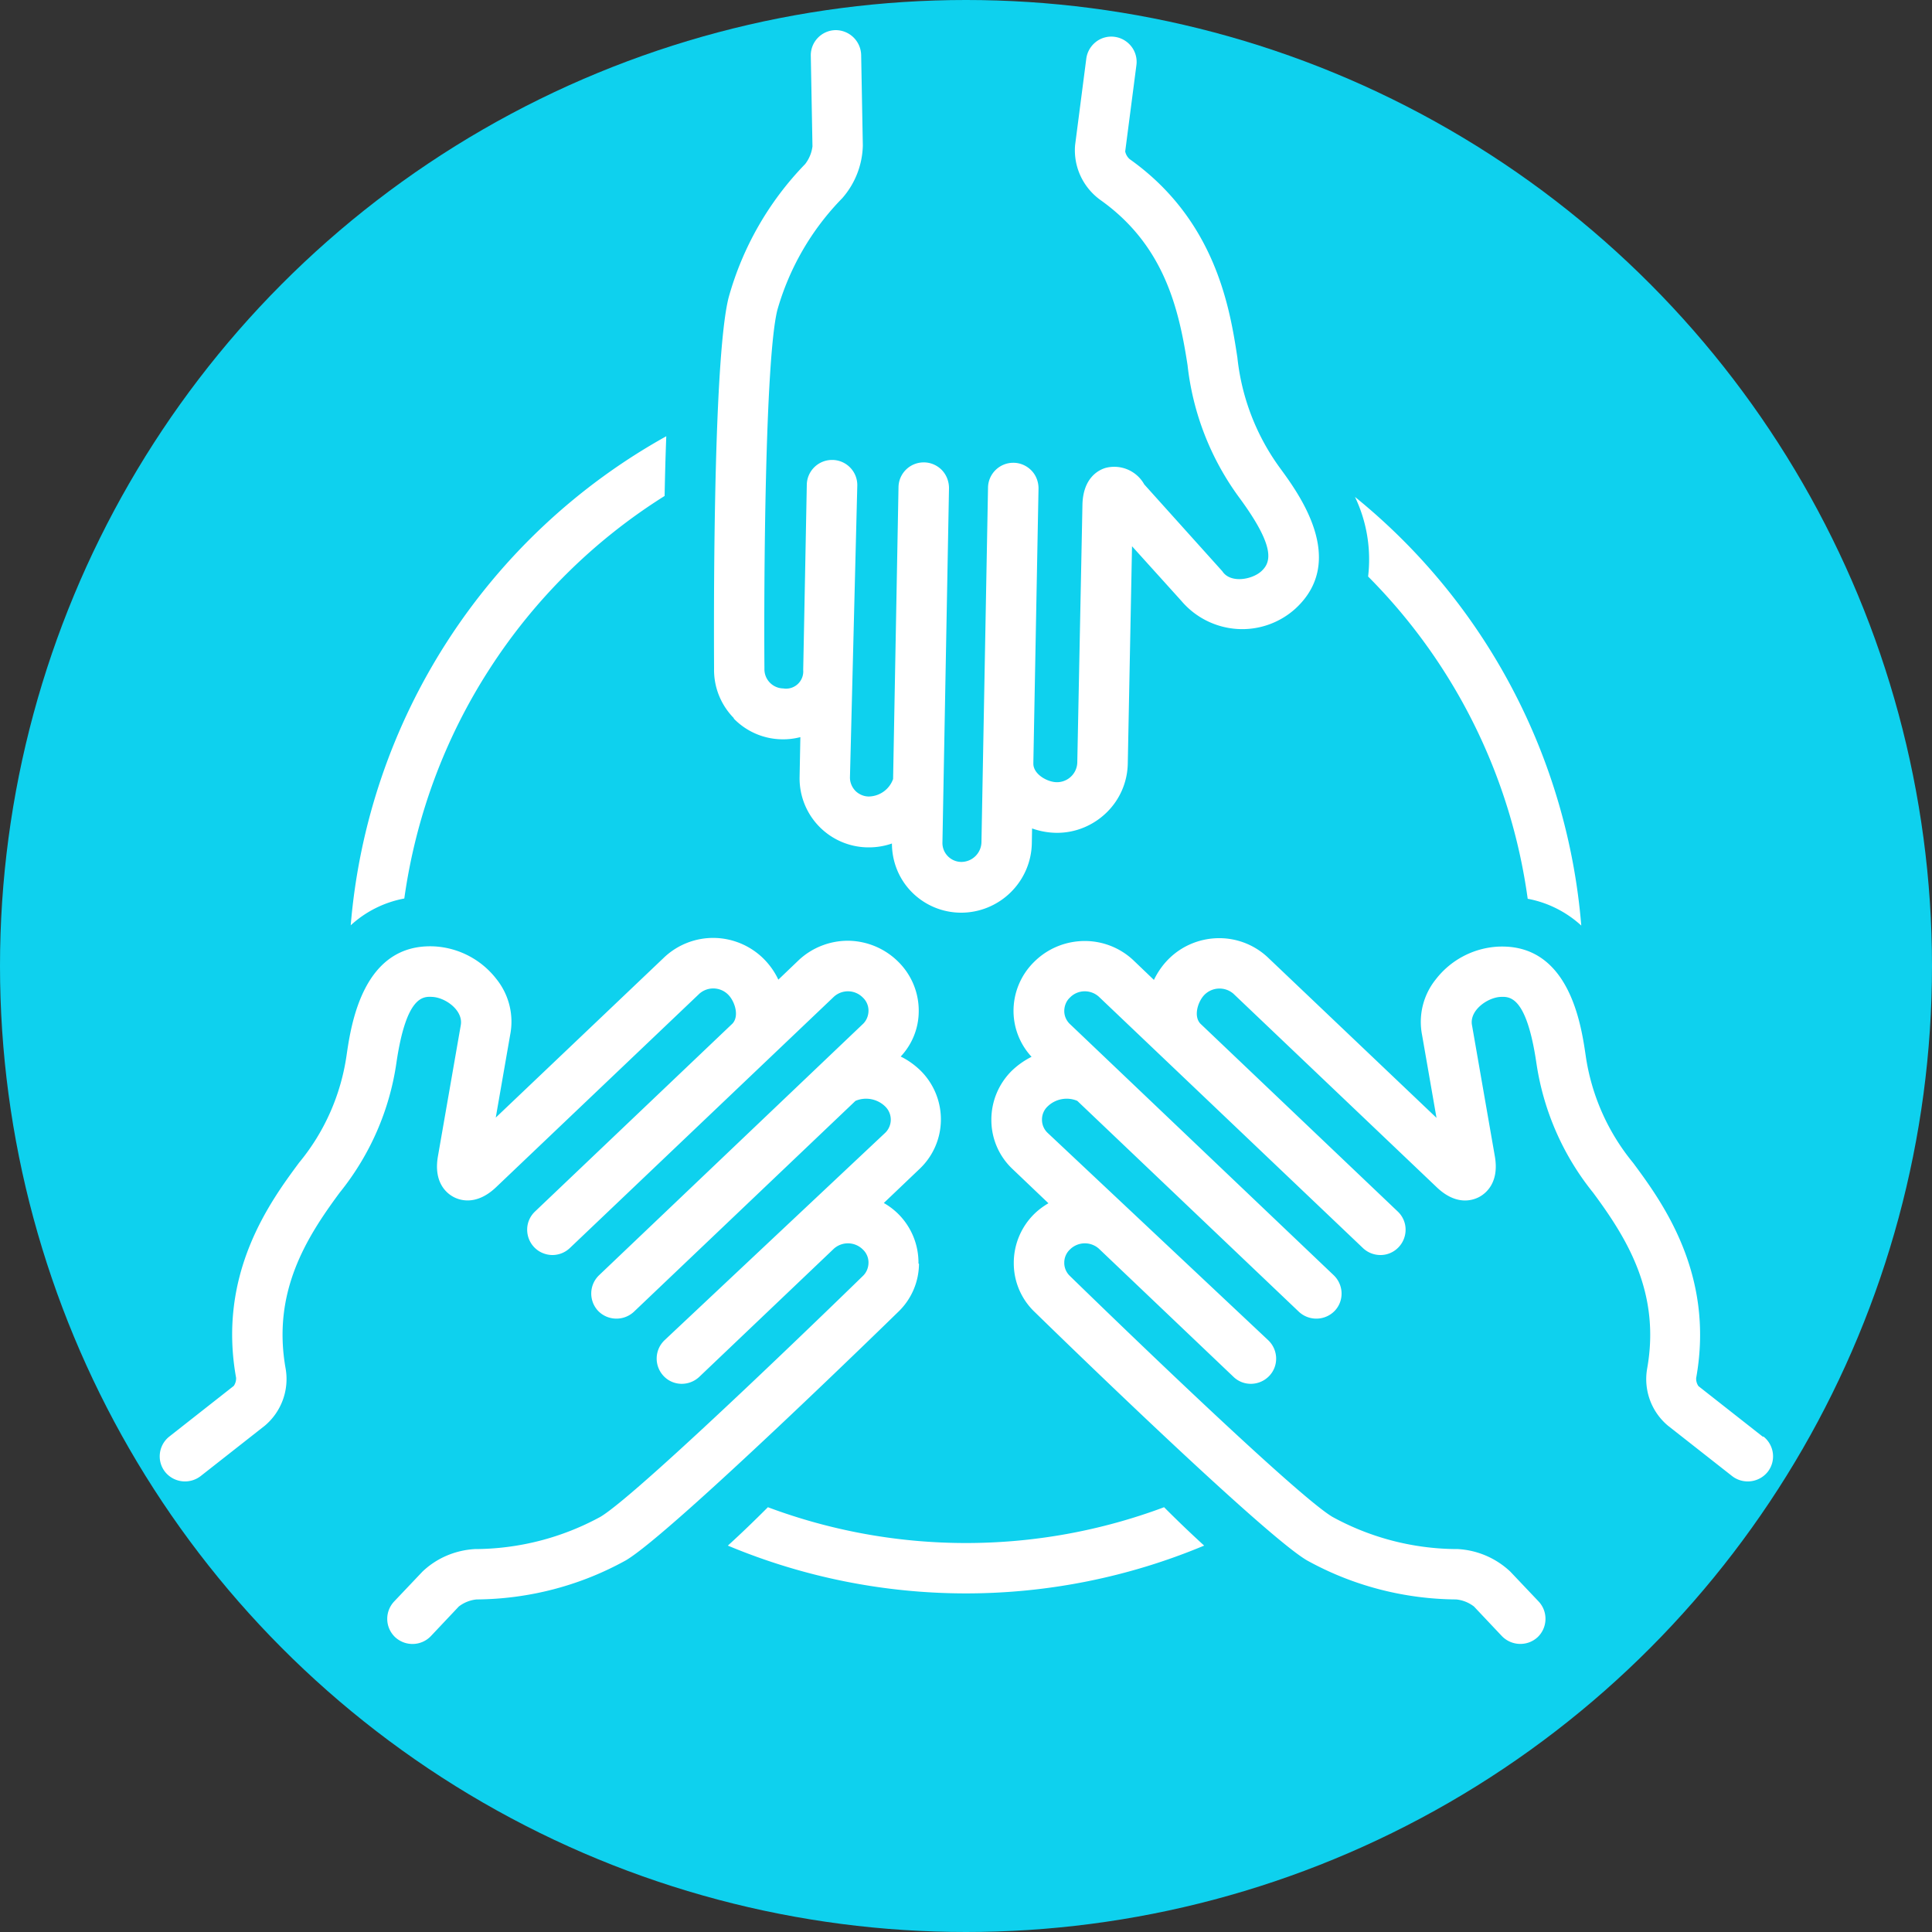
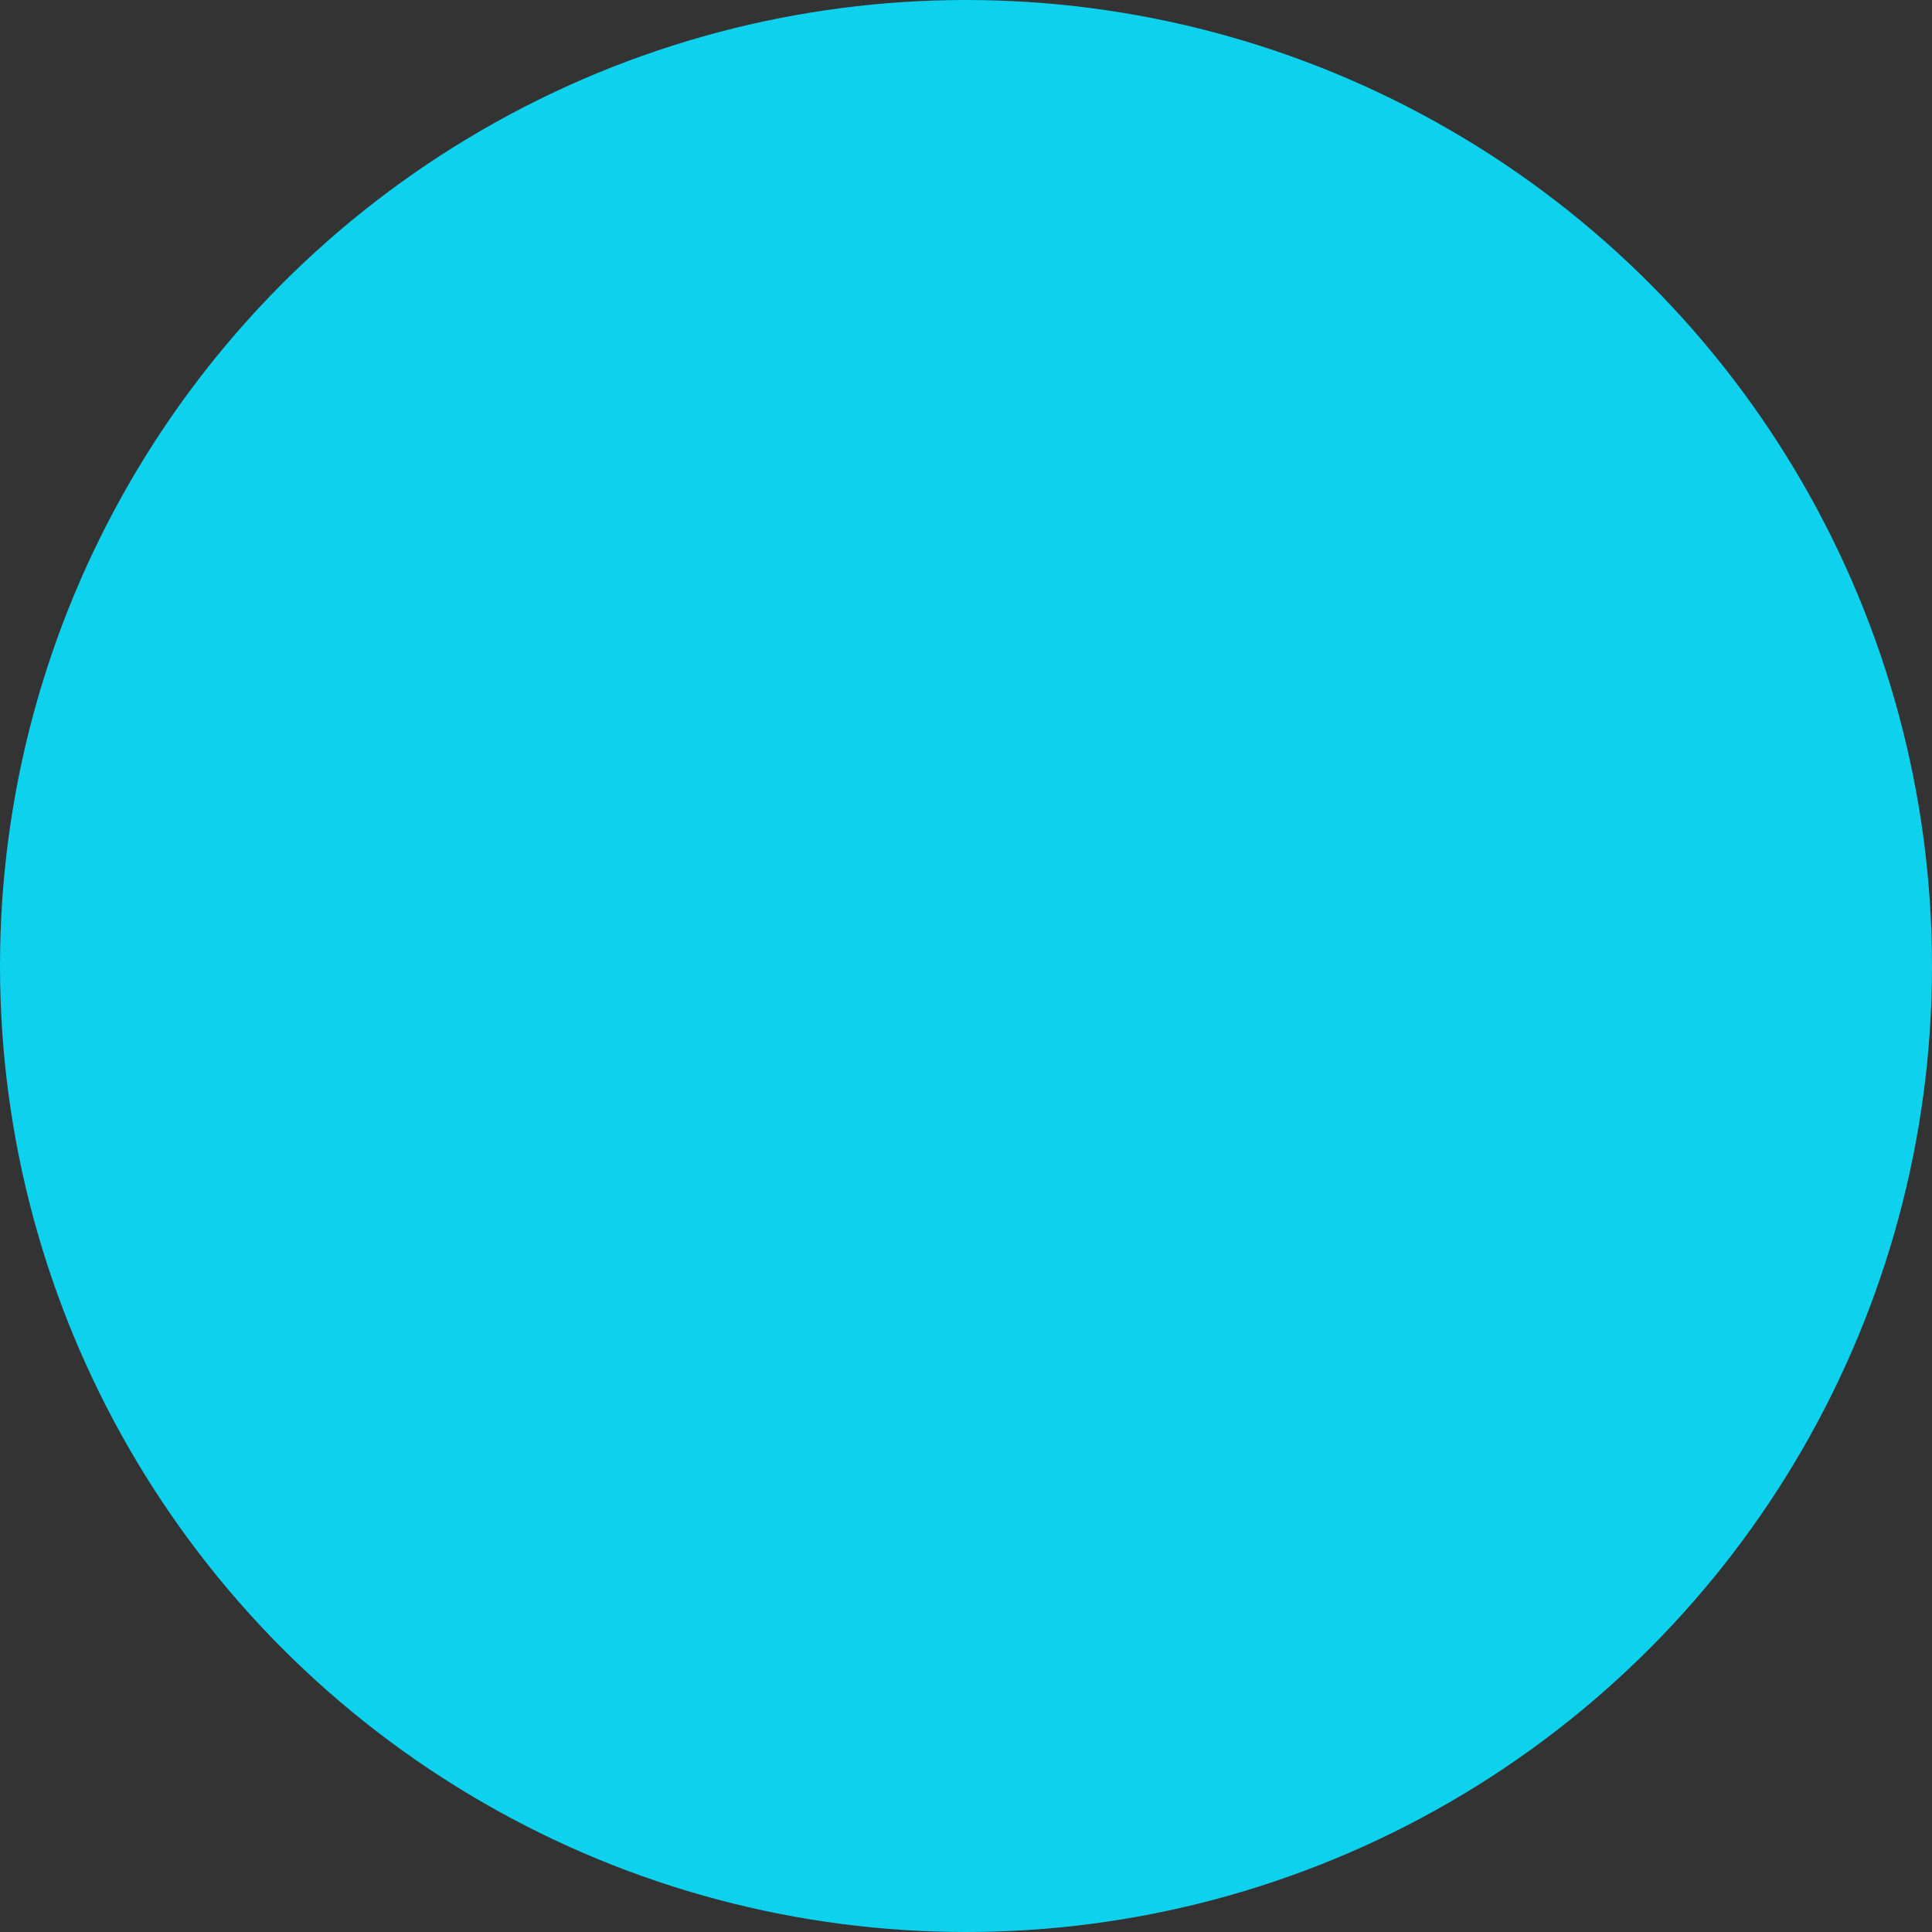
<svg xmlns="http://www.w3.org/2000/svg" id="Ebene_1" data-name="Ebene 1" viewBox="0 0 150 150" width="150" height="150">
  <rect x="0" y="0" width="150" height="150" fill="#333333" stroke="none" />
  <defs>
    <style>.cls-1{fill:#fff}</style>
  </defs>
  <circle cx="75" cy="75" r="75" style="fill:#0ed1ee" />
-   <path d="M106.22 44.76a43.923 43.923 0 0 1 12.39 25.02c1.55.29 2.99 1.01 4.16 2.08a47.886 47.886 0 0 0-5.38-18.44 47.763 47.763 0 0 0-12.19-14.84c.92 1.92 1.27 4.07 1.02 6.18ZM51.6 38.5c.03-1.55.07-3.1.13-4.63a47.972 47.972 0 0 0-24.5 37.97 8.432 8.432 0 0 1 4.16-2.08c.89-6.37 3.15-12.47 6.65-17.87 3.49-5.4 8.12-9.97 13.57-13.39ZM75 119.8c-5.25 0-10.46-.94-15.38-2.78-1 1-2.03 2-3.11 2.98a47.916 47.916 0 0 0 36.98 0 88.62 88.62 0 0 1-3.11-2.98A43.908 43.908 0 0 1 75 119.8ZM71.31 98.1c.02-1.46-.56-2.86-1.6-3.88-.33-.32-.69-.59-1.09-.82l2.79-2.66a5.28 5.28 0 0 0 1.64-3.76c.02-1.46-.56-2.86-1.6-3.88-.45-.43-.96-.8-1.52-1.07.89-.95 1.39-2.19 1.4-3.49.02-1.46-.56-2.86-1.6-3.88a5.602 5.602 0 0 0-3.82-1.62c-1.43-.02-2.82.51-3.87 1.48l-1.61 1.54c-.28-.6-.67-1.15-1.14-1.62a5.583 5.583 0 0 0-3.82-1.62 5.55 5.55 0 0 0-3.87 1.48L38.49 86.77l1.12-6.43c.3-1.53-.09-3.11-1.07-4.33a6.551 6.551 0 0 0-4.77-2.53c-5.58-.3-6.51 6.05-6.86 8.44-.44 3.07-1.71 5.96-3.69 8.35-2.22 3-6.35 8.59-4.89 16.7.01.22-.05.44-.18.63l-5 3.93c-.85.67-1 1.9-.33 2.75.68.84 1.89.98 2.75.33l4.99-3.92a4.733 4.733 0 0 0 1.62-4.41c-1.07-5.95 1.6-10.18 4.19-13.68 2.35-2.91 3.88-6.4 4.41-10.1.77-5.21 2.08-5.14 2.79-5.1 1.02.05 2.43 1.06 2.2 2.22L34 89.78c-.36 2.07.72 2.89 1.21 3.15.48.26 1.77.7 3.3-.75L54.3 77.15a1.63 1.63 0 0 1 2.24.08c.5.5.88 1.64.33 2.24L41.54 94.06c-.38.36-.6.85-.61 1.37-.01.52.18 1.02.54 1.4.36.38.85.59 1.37.61.52.01 1.02-.18 1.4-.54l20.51-19.52a1.62 1.62 0 0 1 2.24.07c.28.26.44.63.44 1.01s-.14.75-.41 1.02L46.51 99.01c-.78.75-.81 1.98-.07 2.77.75.77 1.98.8 2.77.07l17.21-16.38c.78-.33 1.69-.16 2.3.43a1.425 1.425 0 0 1 .03 2.03l-17.16 16.13c-.78.75-.81 1.98-.07 2.77s1.98.81 2.77.07l10.46-9.96a1.64 1.64 0 0 1 2.24.07c.28.26.44.63.44 1.01s-.14.75-.41 1.02c0 0-17.29 16.88-20.41 18.73a20.493 20.493 0 0 1-9.75 2.5c-1.52.09-2.96.7-4.06 1.75l-2.2 2.32c-.74.79-.71 2.02.08 2.77.79.73 2.02.7 2.77-.08l2.17-2.3c.4-.31.88-.5 1.38-.55 4.06-.03 8.05-1.07 11.6-3.04 3.55-2.1 21.11-19.26 21.11-19.26a5.218 5.218 0 0 0 1.64-3.76ZM136.87 111.55l-5-3.93a.992.992 0 0 1-.18-.63c1.46-8.1-2.67-13.7-4.89-16.7a16.906 16.906 0 0 1-3.69-8.35c-.35-2.39-1.28-8.74-6.86-8.44a6.551 6.551 0 0 0-4.77 2.53 5.273 5.273 0 0 0-1.07 4.33l1.12 6.43-13.11-12.47a5.505 5.505 0 0 0-3.87-1.48c-1.43.03-2.8.6-3.82 1.62-.47.47-.85 1.02-1.14 1.62l-1.61-1.54a5.505 5.505 0 0 0-3.87-1.48c-1.43.03-2.8.6-3.82 1.62a5.331 5.331 0 0 0-1.6 3.88c.02 1.3.52 2.54 1.4 3.49-.56.28-1.07.64-1.52 1.07a5.331 5.331 0 0 0-1.6 3.88c.01 1.42.6 2.78 1.64 3.76l2.79 2.66c-.39.23-.76.5-1.09.82a5.331 5.331 0 0 0-1.6 3.88c.01 1.42.6 2.78 1.64 3.76 0 0 17.56 17.17 21.11 19.26 3.55 1.97 7.54 3.01 11.6 3.04.5.05.98.24 1.38.55l2.17 2.3c.75.77 1.98.81 2.77.08.78-.74.82-1.98.08-2.77l-2.2-2.32a6.468 6.468 0 0 0-4.06-1.75c-3.41 0-6.76-.86-9.75-2.5-3.12-1.85-20.41-18.73-20.41-18.73-.27-.27-.42-.64-.41-1.02 0-.38.16-.75.44-1.01a1.64 1.64 0 0 1 2.24-.07l10.46 9.96c.78.75 2.02.71 2.77-.07s.71-2.02-.07-2.77L81.31 87.93c-.27-.27-.42-.64-.41-1.02 0-.38.16-.75.44-1.01.61-.59 1.52-.76 2.3-.43l17.21 16.38c.79.73 2.02.7 2.77-.07.75-.78.71-2.02-.07-2.77L83.04 79.48c-.27-.27-.42-.64-.41-1.02s.16-.75.44-1.01c.6-.62 1.59-.65 2.24-.07l20.51 19.52c.38.36.88.55 1.4.54.52-.01 1.01-.23 1.37-.61.36-.38.55-.88.54-1.4-.01-.52-.23-1.01-.61-1.37L93.19 79.47c-.55-.6-.17-1.74.33-2.24a1.65 1.65 0 0 1 2.24-.08l15.79 15.03c1.53 1.46 2.81 1.01 3.3.75.48-.26 1.57-1.08 1.21-3.15l-1.77-10.16c-.24-1.15 1.17-2.16 2.2-2.22.71-.03 2.02-.1 2.79 5.1.54 3.7 2.06 7.19 4.41 10.1 2.59 3.5 5.26 7.74 4.19 13.68-.28 1.65.33 3.33 1.62 4.41l4.99 3.92c.85.65 2.07.51 2.75-.33.67-.85.52-2.08-.33-2.75ZM56.97 55.79a5.312 5.312 0 0 0 3.85 1.61c.45 0 .89-.06 1.32-.17l-.06 3.1a5.36 5.36 0 0 0 5.38 5.46c.61 0 1.21-.1 1.79-.3 0 1.4.54 2.75 1.52 3.75a5.385 5.385 0 0 0 3.86 1.62c1.43 0 2.81-.57 3.83-1.57s1.62-2.36 1.65-3.8l.02-1.17c.62.22 1.28.34 1.95.34 1.43 0 2.8-.57 3.83-1.57s1.62-2.36 1.65-3.79l.33-16.89 3.82 4.23a6.208 6.208 0 0 0 4.3 2.19c1.67.12 3.32-.45 4.56-1.57 4.08-3.74.27-8.92-1.16-10.88a17.68 17.68 0 0 1-3.34-8.62c-.57-3.72-1.64-10.64-8.37-15.41a1.1 1.1 0 0 1-.34-.59l.87-6.7c.07-.51-.07-1.04-.39-1.45-.32-.41-.78-.68-1.3-.75-.51-.07-1.04.07-1.45.39-.41.32-.68.78-.75 1.3l-.87 6.72c-.14 1.67.61 3.28 1.97 4.26 4.96 3.52 6.09 8.46 6.76 12.81a21.31 21.31 0 0 0 4.05 10.34c2.78 3.79 2.45 4.97 1.68 5.67-.71.65-2.4.97-3.03 0l-6.06-6.74a2.67 2.67 0 0 0-3.01-1.28c-.53.16-1.75.76-1.79 2.88l-.4 20c-.03.85-.73 1.52-1.58 1.52-.74 0-1.85-.62-1.83-1.46v-.08l.4-21.27c0-.52-.19-1.02-.55-1.39s-.85-.59-1.37-.6h-.04c-1.07 0-1.94.86-1.96 1.92L76.2 65.4a1.57 1.57 0 0 1-1.57 1.52c-.81-.01-1.46-.67-1.46-1.47l.51-27.55c0-.52-.19-1.02-.55-1.4-.36-.37-.85-.59-1.37-.6h-.04c-1.07 0-1.94.85-1.96 1.92l-.42 22.66c-.28.8-1.03 1.34-1.88 1.36-.39 0-.76-.16-1.04-.43-.27-.28-.43-.65-.43-1.04l.57-22.67c.02-1.08-.84-1.97-1.92-1.99h-.04c-1.07 0-1.94.86-1.96 1.92 0 0-.27 14.13-.28 14.38a1.338 1.338 0 0 1-1.55 1.44 1.49 1.49 0 0 1-1.46-1.53c-.05-6.42.04-23.95 1-27.84.93-3.27 2.66-6.26 5.04-8.69a6.42 6.42 0 0 0 1.6-4.09l-.13-7.04a1.981 1.981 0 0 0-1.99-1.92c-1.08.02-1.94.91-1.92 1.99l.13 7.03c-.06.5-.26.98-.57 1.38a24.12 24.12 0 0 0-5.95 10.4c-1.25 5.07-1.13 26.39-1.12 28.76-.03 1.44.52 2.82 1.53 3.85Z" class="cls-1" />
</svg>